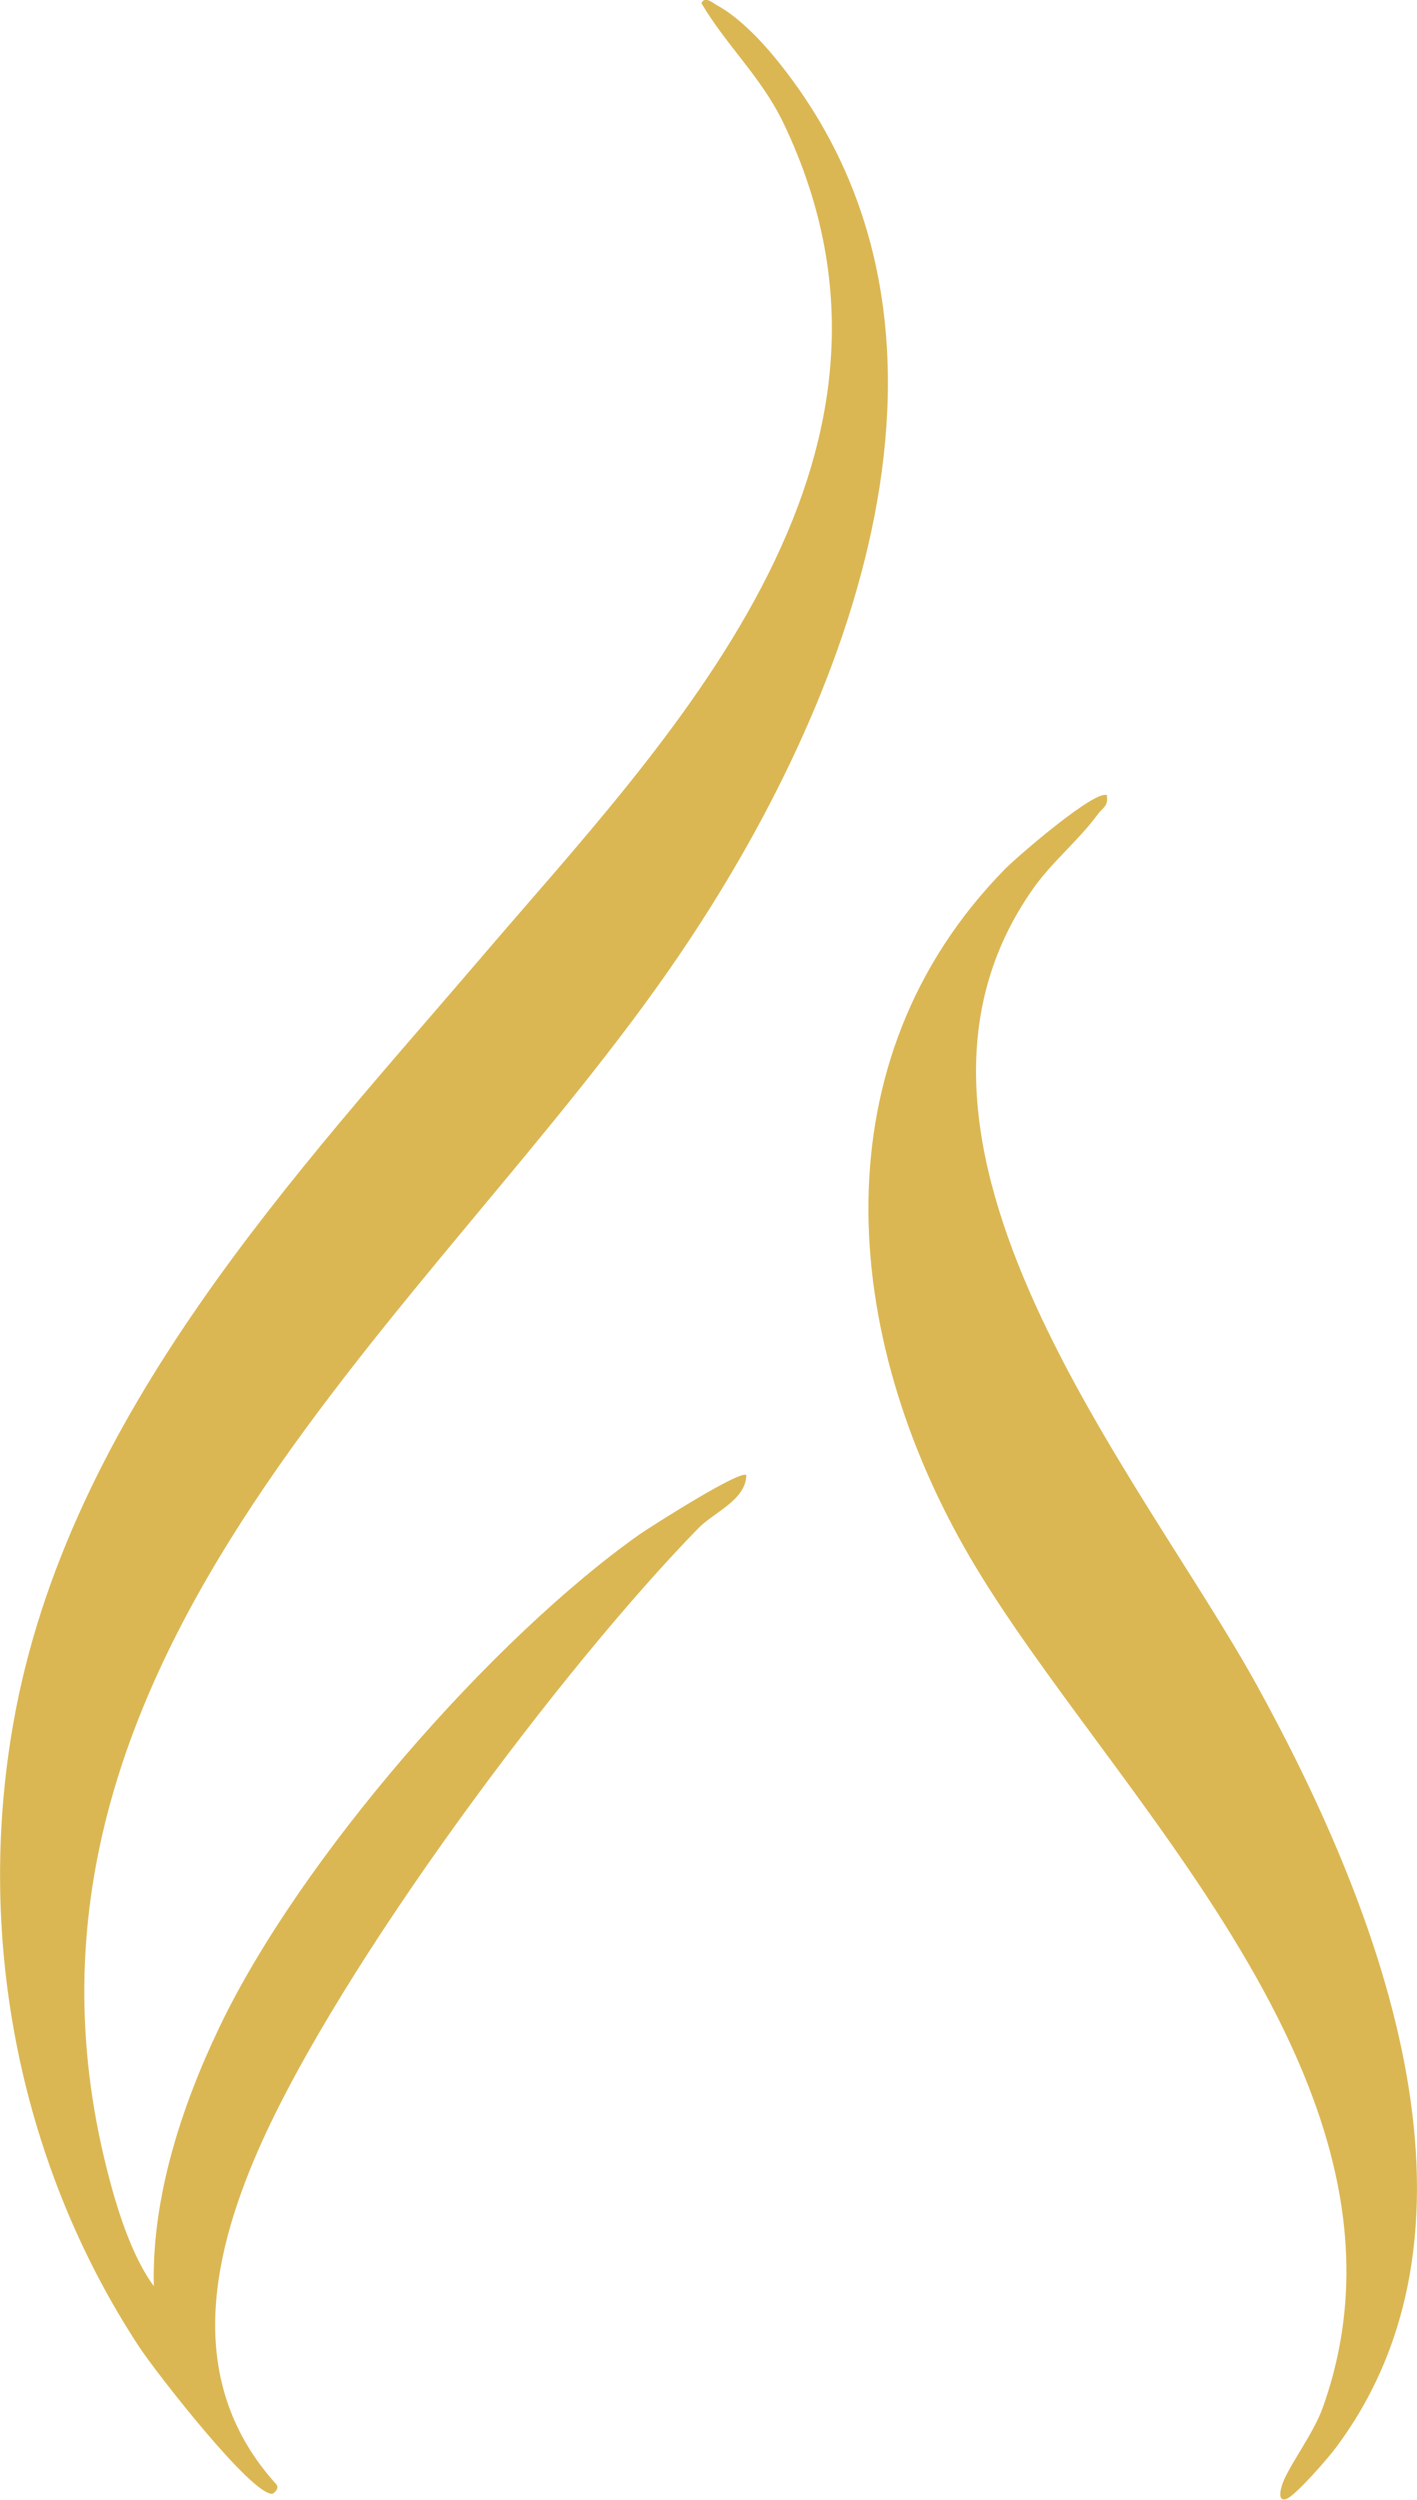
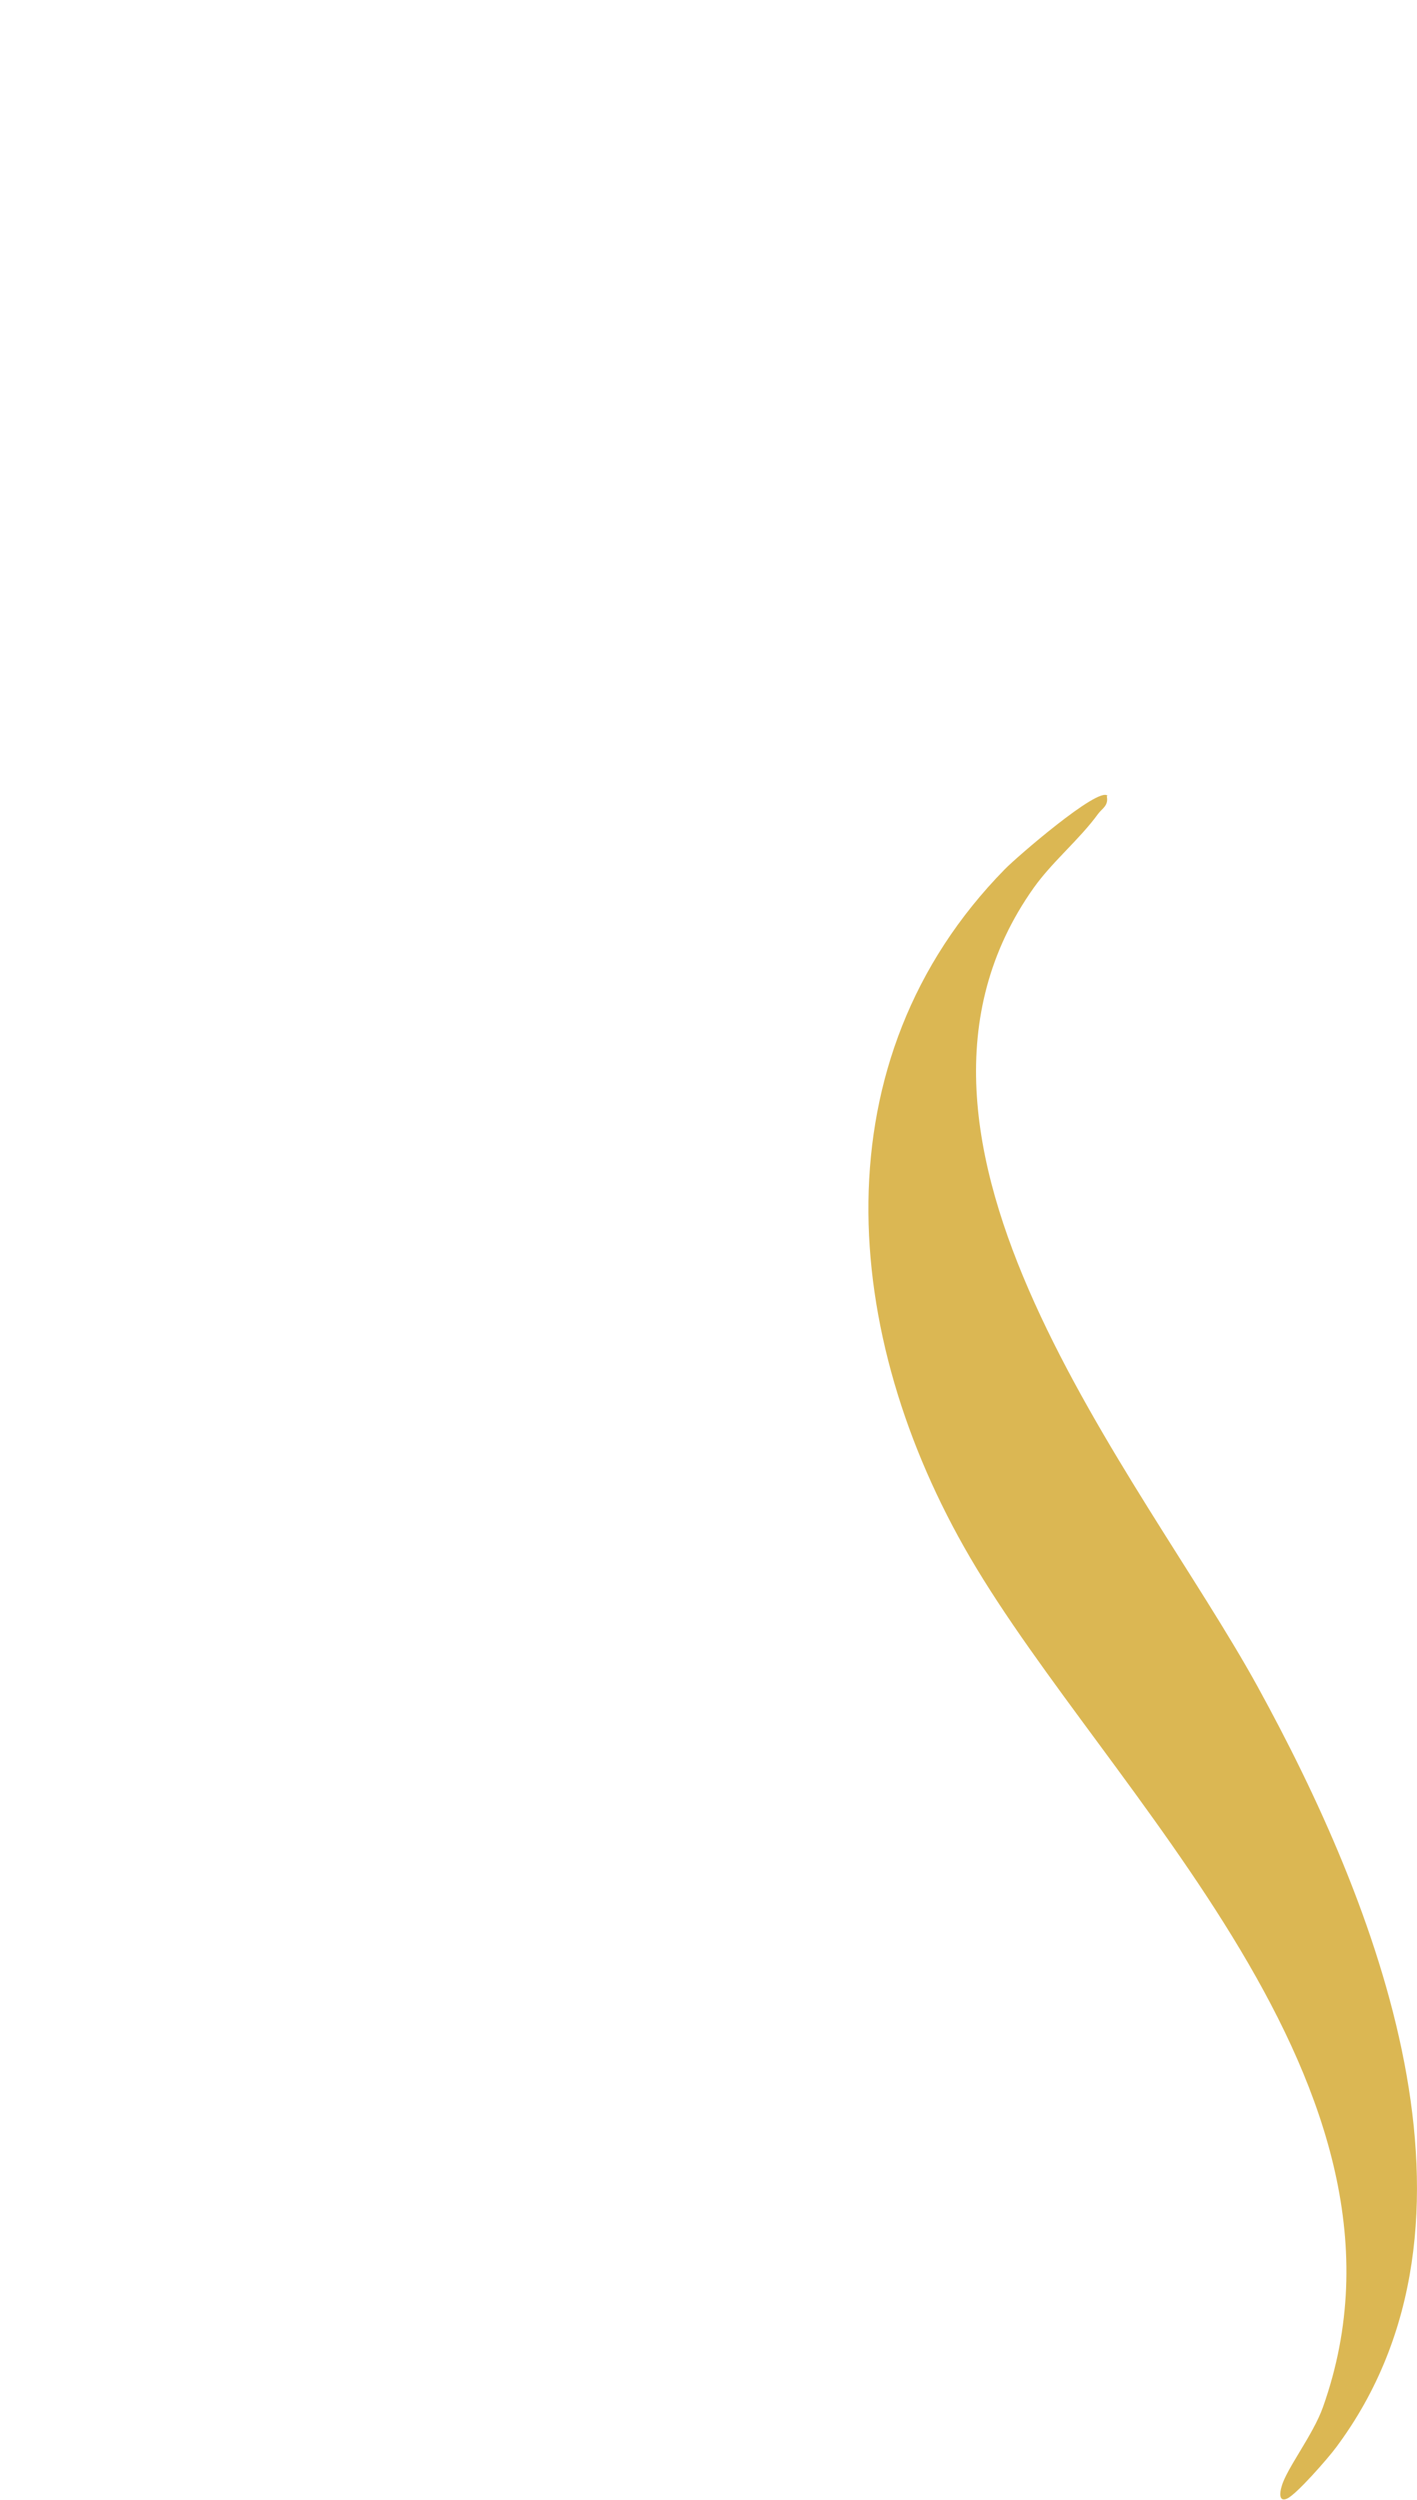
<svg xmlns="http://www.w3.org/2000/svg" id="Layer_2" data-name="Layer 2" viewBox="0 0 44.77 78.96">
  <defs>
    <style>      .cls-1 {        fill: #dbb753;      }    </style>
  </defs>
  <g id="Layer_3" data-name="Layer 3">
    <g>
-       <path class="cls-1" d="M24.5,1.84c7.06,8.62,2.3,20.48-3.05,28.34C13.86,41.36-.73,52.28,3.38,68.52c.3,1.2.78,2.74,1.48,3.68-.07-2.81.89-5.7,2.06-8.15,2.56-5.37,8.65-12.32,13.3-15.6.38-.26,3.19-2.05,3.36-1.86-.01.78-1.03,1.18-1.5,1.66-4.29,4.38-11.35,13.8-13.91,19.63-1.59,3.62-2.25,7.47.55,10.57.14.15-.09.31-.12.31-.66.04-3.7-3.87-4.21-4.65C.69,68.47-.8,61.36.42,54.43c1.72-9.78,9.06-17.49,14.81-24.22,5.73-6.72,14.65-15.63,9.52-26.33-.7-1.45-1.79-2.43-2.59-3.78.11-.24.37,0,.5.07.66.36,1.34,1.06,1.84,1.67Z" />
      <path class="cls-1" d="M34.97,25.15c.06.3-.15.38-.28.56-.59.81-1.44,1.5-2.03,2.33-5.68,8.01,3.4,18.55,7.07,25.22,3.72,6.77,7.82,16.89,2.48,24.04-.26.35-1.24,1.47-1.54,1.61-.28.13-.23-.21-.18-.37.14-.55,1-1.64,1.31-2.52,3.59-10.11-6.82-19.42-11.15-26.83-4.11-7.03-4.82-15.71,1.1-21.74.37-.38,2.95-2.61,3.24-2.32Z" />
    </g>
  </g>
</svg>